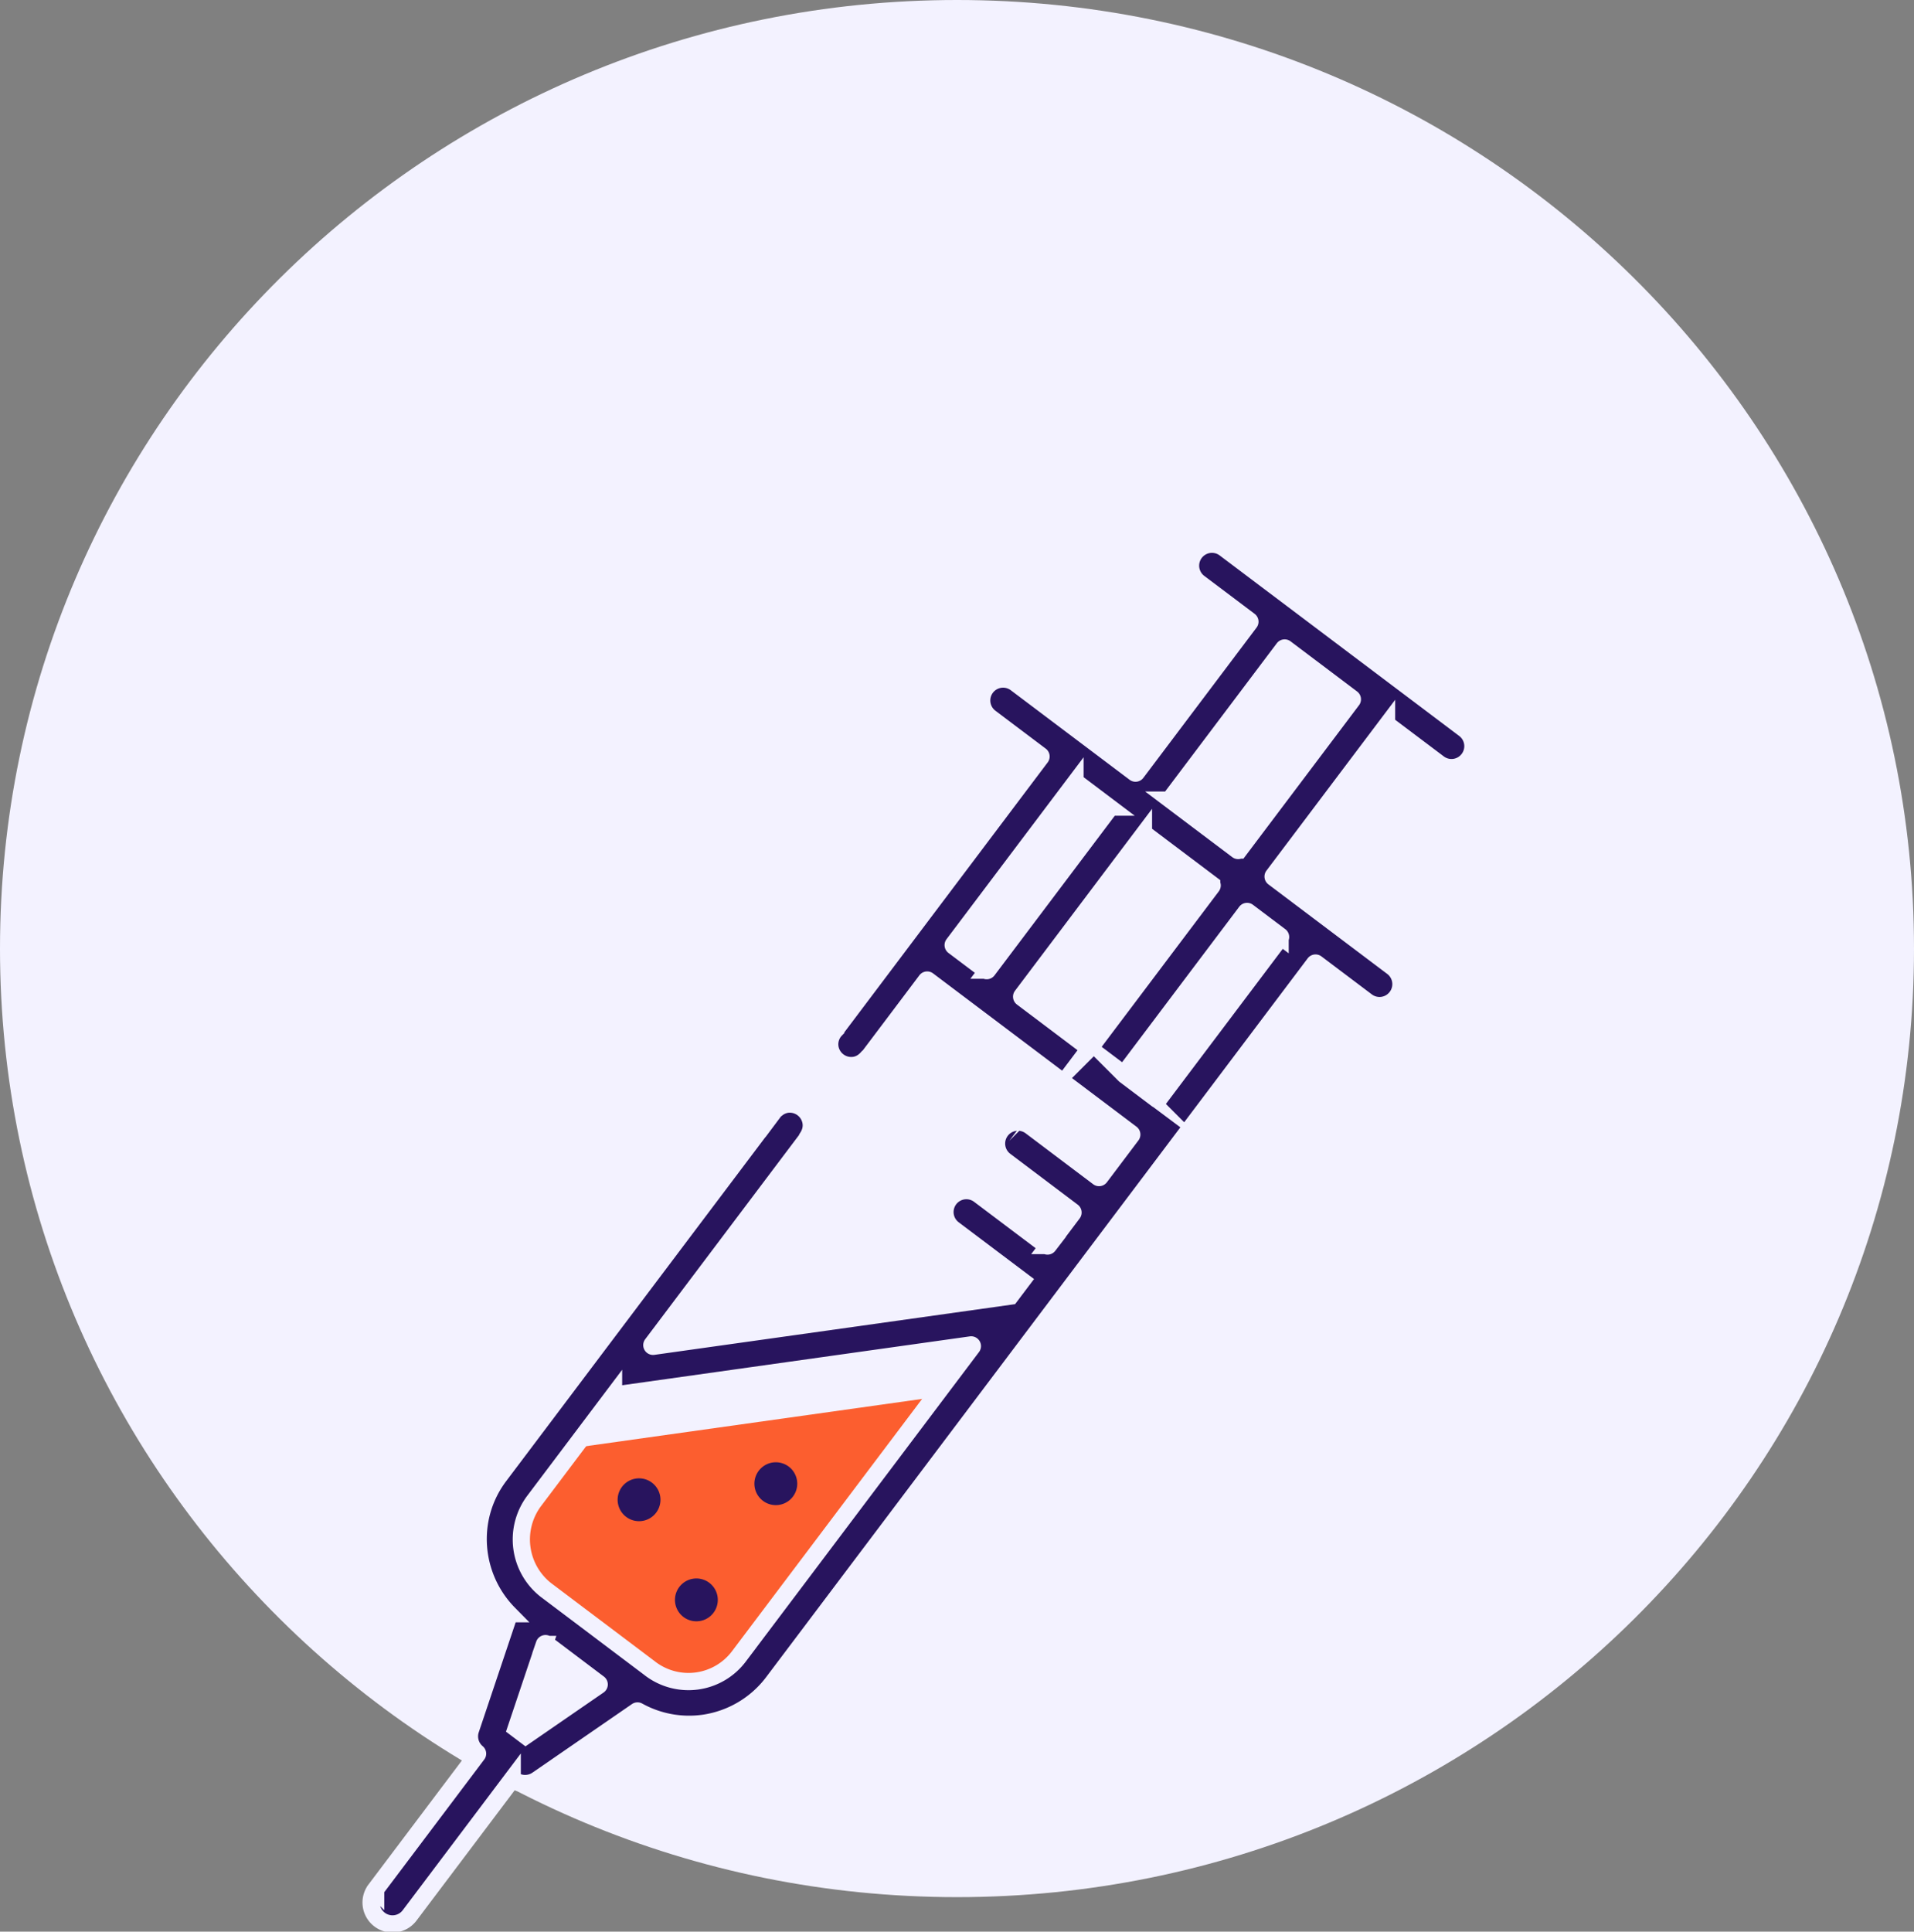
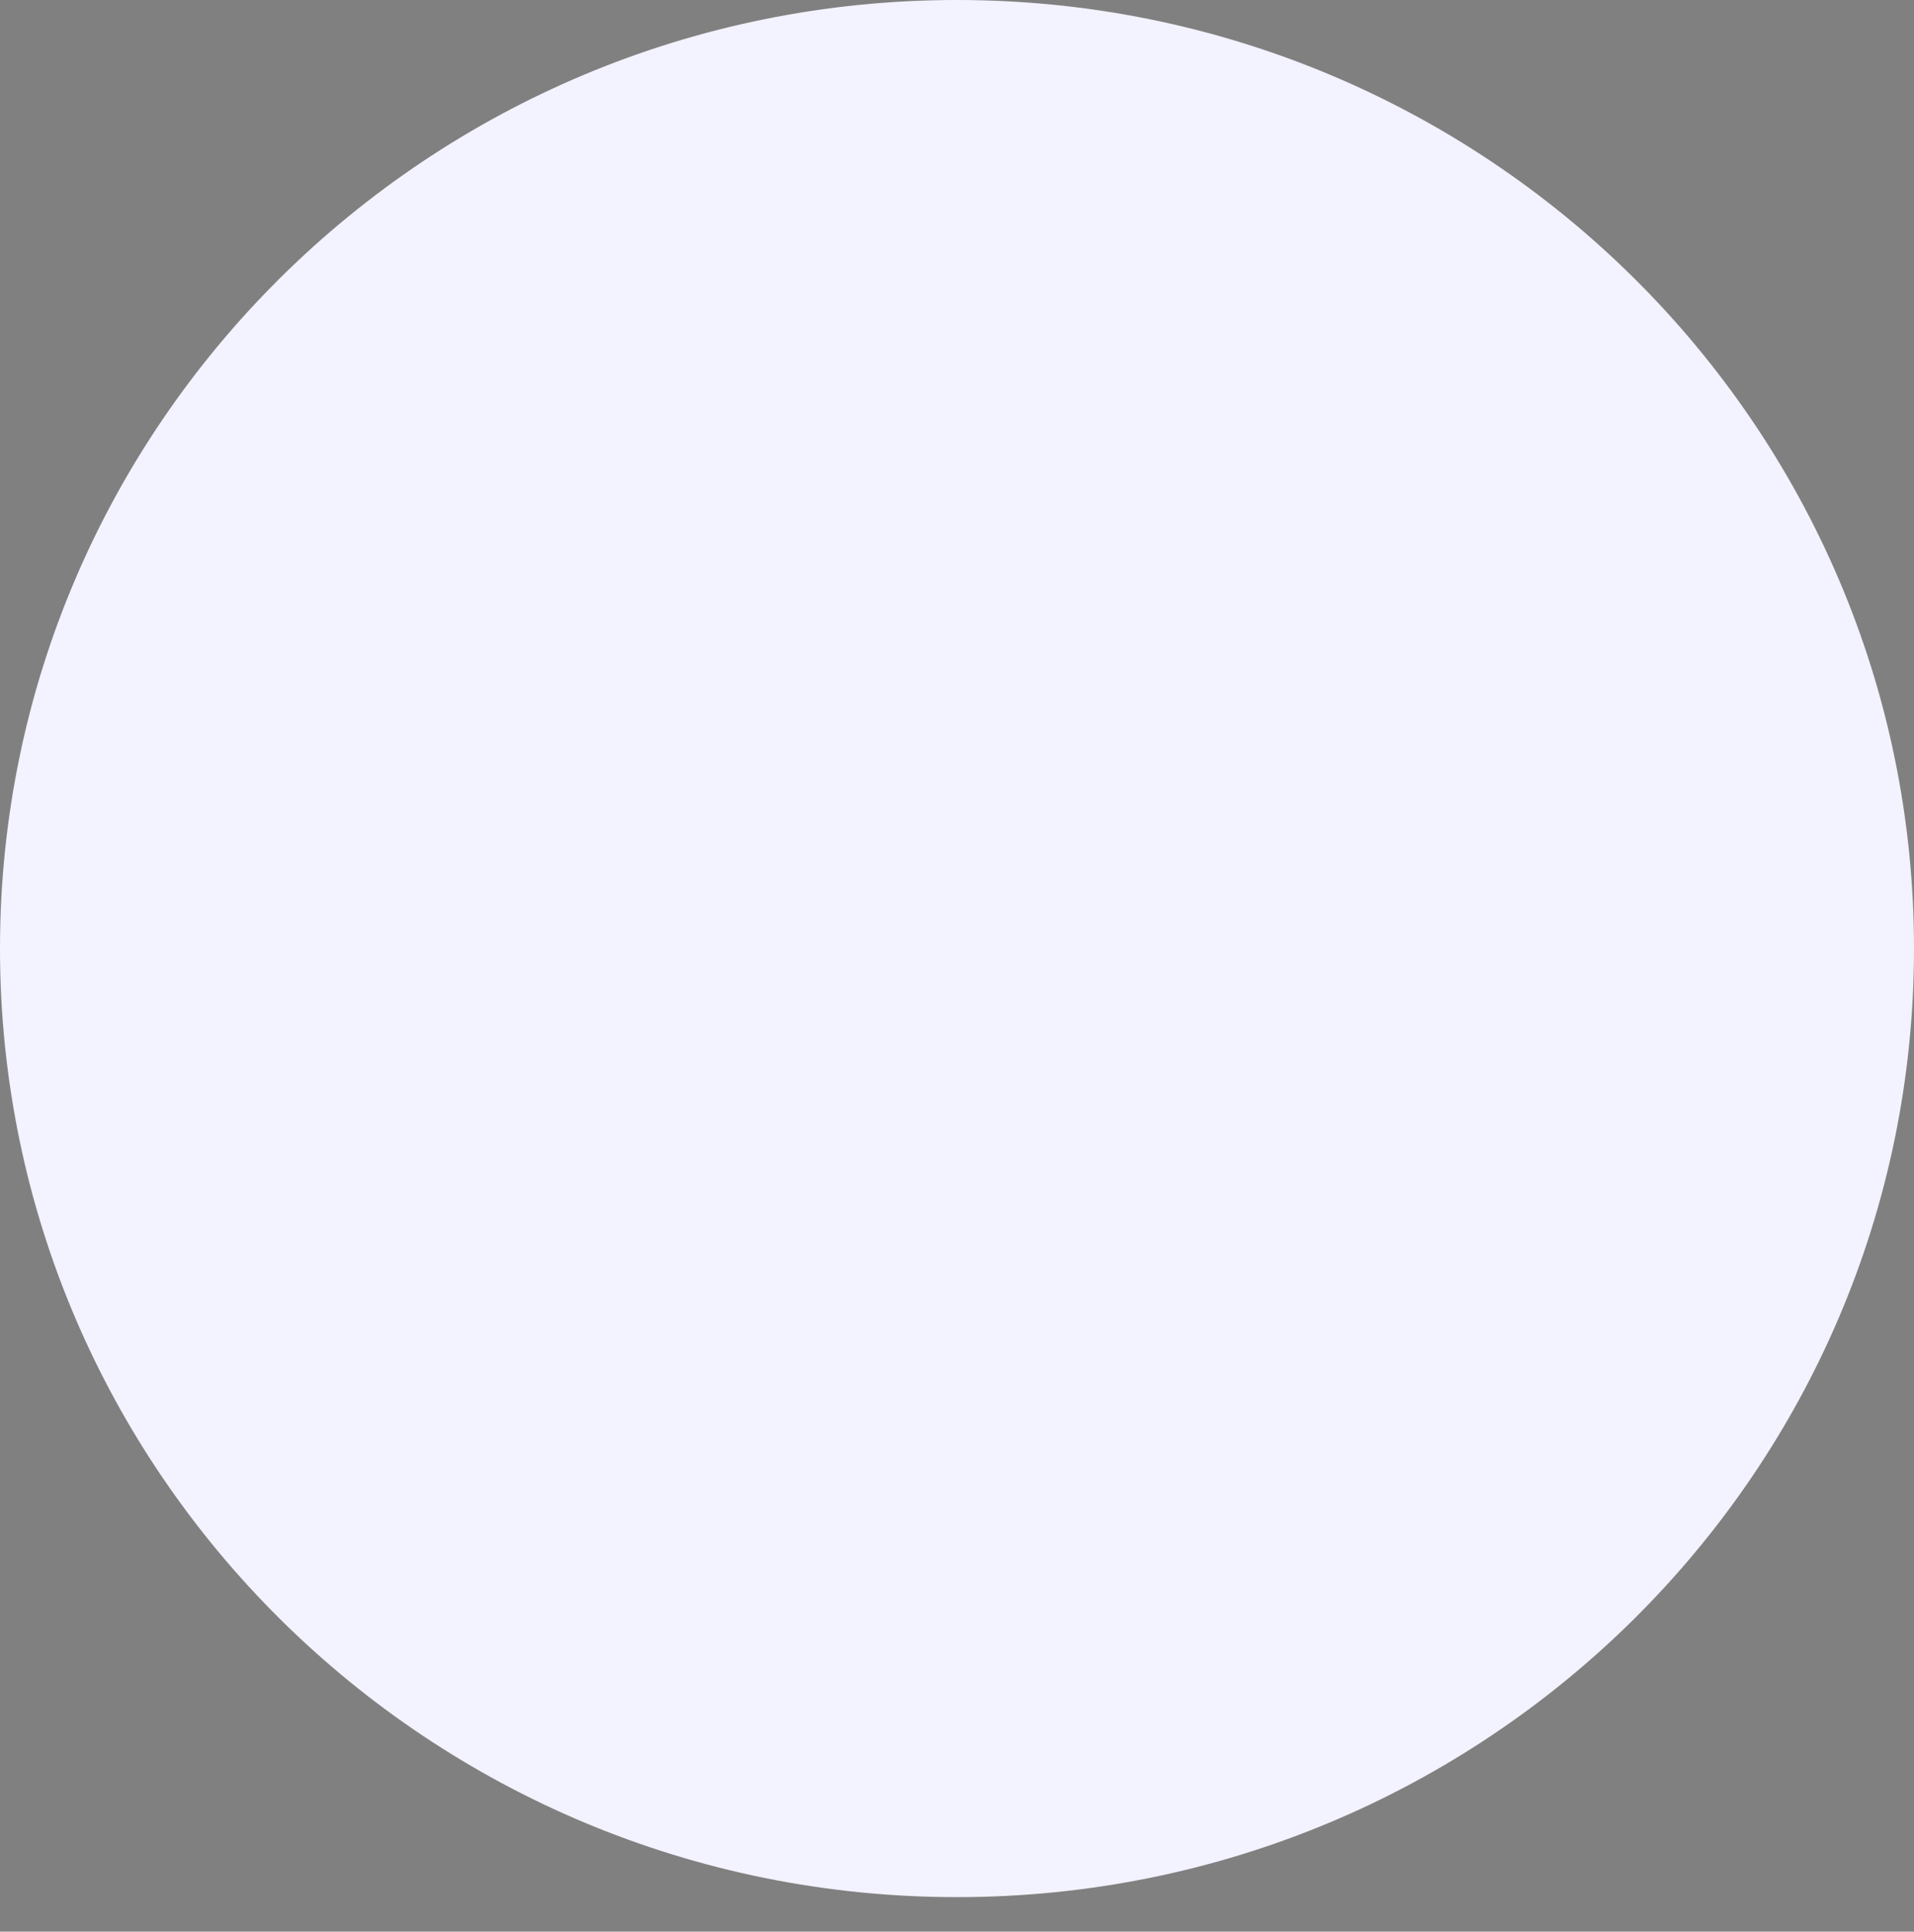
<svg xmlns="http://www.w3.org/2000/svg" width="111" height="112">
  <rect width="100%" height="100%" fill="#808080" stroke="none" />
  <path fill="#f3f2ff" d="M0 55C0 24.624 24.848 0 55.5 0S111 24.624 111 55s-24.848 55-55.5 55S0 85.376 0 55z" />
-   <path fill="#fc5e2f" d="M55.602 80.814l-23.675 3.328-2.872 4.717 8.922 10.188 4.345-.61z" />
-   <path fill="#28145e" d="M43.763 86.2a1.242 1.242 0 112.46-.345 1.242 1.242 0 01-2.46.346zm-4.607 6.738a1.242 1.242 0 112.46-.346 1.242 1.242 0 01-2.46.346zm-3.325-5.806a1.242 1.242 0 112.46-.346 1.242 1.242 0 01-2.46.346z" />
-   <path fill="#28145e" d="M29.932 100.223l1.637-4.874a.071.071 0 01.11-.034l3.043 2.296a.07.07 0 01-.002.113l-4.234 2.917zm1.787-7.988h-.002a3.726 3.726 0 01-.733-5.217l4.598-6.102a.07.07 0 01.047-.028l20.683-2.907a.07.07 0 01.066.111l-13.53 17.954a3.661 3.661 0 01-5.12.72l-.054-.042-.002-.002zM65.23 62.332a.07.07 0 01-.014-.099l7.05-9.356a.07.07 0 01.1-.014l1.871 1.41a.07.07 0 01.014.1l-7.05 9.355a.07.07 0 01-.099.014l-1.872-1.41zm6.632-13.046a.07.07 0 01-.098.013l-3.857-2.906a.07.07 0 01-.014-.099l6.552-8.695a.07.07 0 01.099-.014l3.857 2.907a.07.07 0 01.014.098zm-5.549-.895a.07.07 0 01.099-.014l3.857 2.906a.07.07 0 01.014.099l-7.05 9.356a.07.07 0 01-.1.014l-3.856-2.907a.07.07 0 01-.014-.098l7.05-9.356zm-1.999-1.594a.07.07 0 01.014.099l-7.05 9.356a.07.07 0 01-.099.014l-1.872-1.41a.07.07 0 01-.014-.1l7.05-9.355a.07.07 0 01.1-.014l1.871 1.41zm-42.529 62.75a1.242 1.242 0 101.984 1.494l5.936-7.878a1.243 1.243 0 001.454.032l5.774-3.978a.07.07 0 01.07-.004 6.11 6.11 0 003.78.71 6.122 6.122 0 004.05-2.382l31.403-41.673a.07.07 0 01.099-.014l2.92 2.2a1.239 1.239 0 001.74-.244 1.241 1.241 0 00-.245-1.74l-2.976-2.242-3.914-2.949a.07.07 0 01-.014-.098l6.565-8.711a.07.07 0 01.098-.014l2.92 2.2a1.239 1.239 0 001.74-.244 1.241 1.241 0 00-.245-1.74l-13.89-10.466a1.241 1.241 0 10-1.495 1.984l2.92 2.2a.07.07 0 01.014.098L65.909 44.8a.07.07 0 01-.098.014l-3.914-2.949-2.976-2.242a1.241 1.241 0 10-1.495 1.984l2.92 2.2a.07.07 0 01.014.098L48.465 59.691v.005a1.229 1.229 0 00-.337 1.013 1.25 1.25 0 001.412 1.064c.3-.042.55-.2.74-.409.014-.004.03.009.039-.004l3.396-4.507a.07.07 0 01.098-.014l1.928 1.453 7.938 5.981 1.928 1.453a.07.07 0 01.014.099l-1.827 2.424a.07.07 0 01-.099.014l-3.912-2.949a1.24 1.24 0 10-1.495 1.984l3.912 2.95a.07.07 0 01.014.098l-1.41 1.873a.07.07 0 01-.099.013l-3.913-2.947a1.24 1.24 0 10-1.495 1.984l3.97 2.99-.673.892-20.712 2.911a.07.07 0 01-.065-.111l9.032-11.986c.01-.013-.004-.026-.004-.04.153-.242.237-.528.194-.834a1.25 1.25 0 00-1.411-1.063 1.22 1.22 0 00-.553.242c-.023-.003-.049-.016-.065.005l-.122.163a1.165 1.165 0 00-.134.177l-10.83 14.37-4.968 6.594c-1.853 2.46-1.55 5.857.551 7.988a.065.065 0 01.016.067l-2.232 6.648a1.243 1.243 0 00.38 1.348c.028.022.034.06.013.088l-5.899 7.829z" />
-   <path fill="none" stroke="#f3f2ff" stroke-miterlimit="50" d="M29.932 100.223l1.637-4.874a.071.071 0 01.11-.034l3.043 2.296a.07.07 0 01-.002.113l-4.234 2.917zm1.787-7.988h-.002a3.726 3.726 0 01-.733-5.217l4.598-6.102a.07.07 0 01.047-.028l20.683-2.907a.07.07 0 01.066.111l-13.53 17.954a3.661 3.661 0 01-5.12.72l-.054-.042-.002-.002zM65.23 62.332a.07.07 0 01-.014-.099l7.05-9.356a.07.07 0 01.1-.014l1.871 1.41a.07.07 0 01.014.1l-7.05 9.355a.07.07 0 01-.099.014l-1.872-1.41zm6.632-13.046a.07.07 0 01-.098.013l-3.857-2.906a.07.07 0 01-.014-.099l6.552-8.695a.07.07 0 01.099-.014l3.857 2.907a.07.07 0 01.014.098zm-5.549-.895a.07.07 0 01.099-.014l3.857 2.906a.07.07 0 01.014.099l-7.05 9.356a.07.07 0 01-.1.014l-3.856-2.907a.07.07 0 01-.014-.098l7.05-9.356zm-1.999-1.594a.07.07 0 01.014.099l-7.05 9.356a.07.07 0 01-.099.014l-1.872-1.41a.07.07 0 01-.014-.1l7.05-9.355a.07.07 0 01.1-.014l1.871 1.41zm-42.529 62.75a1.242 1.242 0 101.984 1.494l5.936-7.878a1.243 1.243 0 001.454.032l5.774-3.978a.07.07 0 01.07-.004 6.11 6.11 0 003.78.71 6.122 6.122 0 004.05-2.382l31.403-41.673a.07.07 0 01.099-.014l2.92 2.2a1.239 1.239 0 001.74-.244 1.241 1.241 0 00-.245-1.74l-2.976-2.242-3.914-2.949a.07.07 0 01-.014-.098l6.565-8.711a.07.07 0 01.098-.014l2.92 2.2a1.239 1.239 0 001.74-.244 1.241 1.241 0 00-.245-1.74l-13.89-10.466a1.241 1.241 0 10-1.495 1.984l2.92 2.2a.07.07 0 01.014.098L65.909 44.8a.07.07 0 01-.098.014l-3.914-2.949-2.976-2.242a1.241 1.241 0 10-1.495 1.984l2.92 2.2a.07.07 0 01.014.098L48.465 59.691v.005a1.229 1.229 0 00-.337 1.013 1.25 1.25 0 001.412 1.064c.3-.042.55-.2.74-.409.014-.004.03.009.039-.004l3.396-4.507a.07.07 0 01.098-.014l1.928 1.453 7.938 5.981 1.928 1.453a.07.07 0 01.014.099l-1.827 2.424a.07.07 0 01-.099.014l-3.912-2.949a1.24 1.24 0 10-1.495 1.984l3.912 2.95a.07.07 0 01.014.098l-1.41 1.873a.07.07 0 01-.099.013l-3.913-2.947a1.24 1.24 0 10-1.495 1.984l3.97 2.99-.673.892-20.712 2.911a.07.07 0 01-.065-.111l9.032-11.986c.01-.013-.004-.026-.004-.04.153-.242.237-.528.194-.834a1.25 1.25 0 00-1.411-1.063 1.22 1.22 0 00-.553.242c-.023-.003-.049-.016-.065.005l-.122.163a1.165 1.165 0 00-.134.177l-10.83 14.37-4.968 6.594c-1.853 2.46-1.55 5.857.551 7.988a.065.065 0 01.016.067l-2.232 6.648a1.243 1.243 0 00.38 1.348c.028.022.034.06.013.088l-5.899 7.829z" />
</svg>